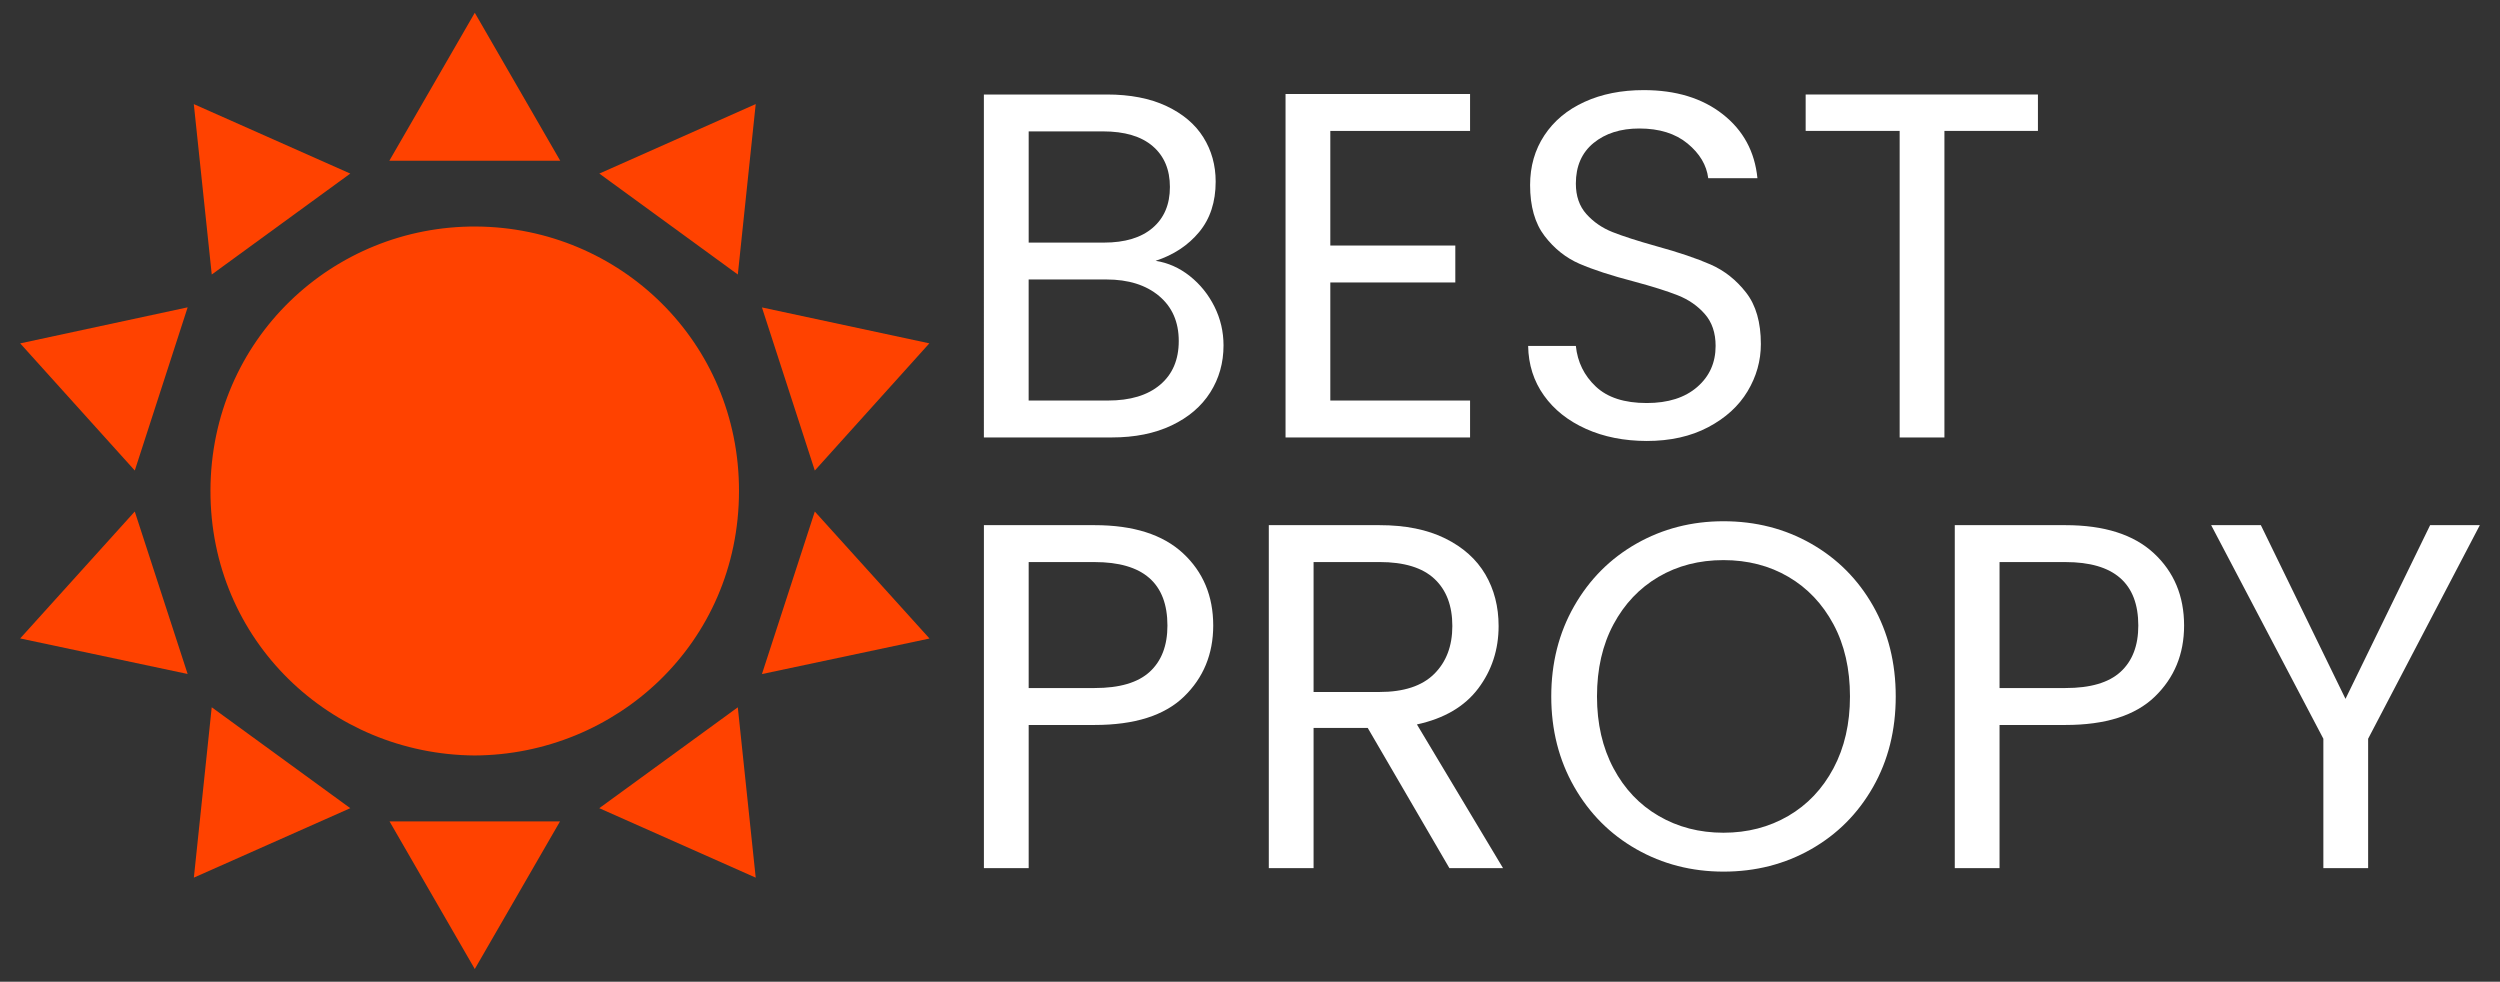
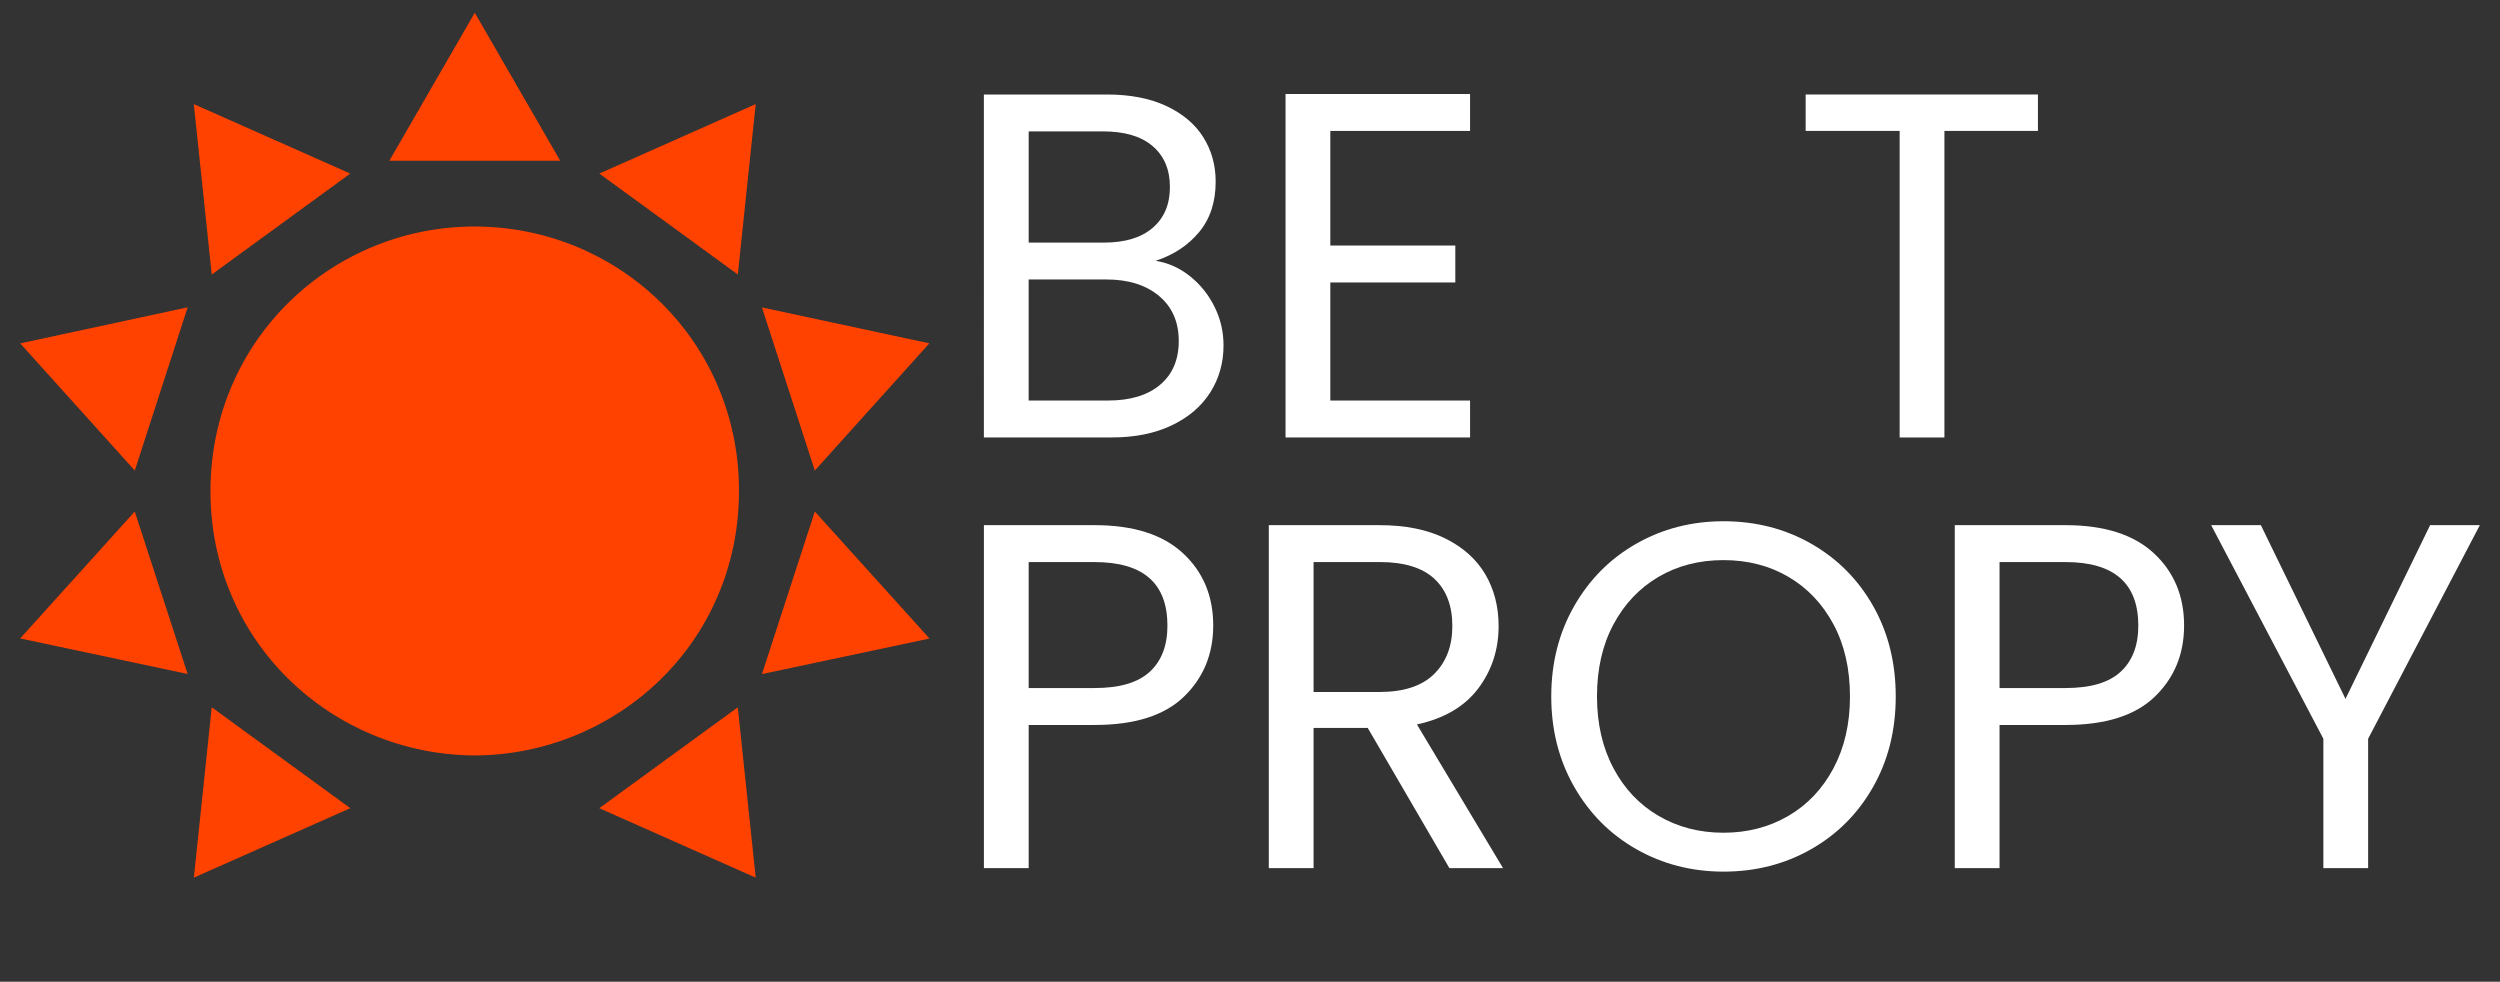
<svg xmlns="http://www.w3.org/2000/svg" version="1.1" id="Camada_1" x="0px" y="0px" viewBox="0 0 932 366" style="enable-background:new 0 0 932 366;" xml:space="preserve">
  <rect x="0" y="0" width="932" height="366" fill="#333333" stroke="none" />
  <style type="text/css">
	.st0{fill:#FF5400;}
	.st1{fill:#0001B4;}
	.st2{fill:#FFFFFF;}
	.st3{fill:#F3CF00;}
	.st4{fill:#020202;}
	.st5{fill:#050505;}
	.st6{fill:#0D0D0D;}
	.st7{fill:#040404;}
	.st8{fill:#060606;}
	.st9{fill:#0B0B0B;}
	.st10{fill:#111111;}
	.st11{fill:#070707;}
	.st12{fill:#151515;}
	.st13{fill:#171717;}
	.st14{fill:#1D1D1D;}
	.st15{fill:#363636;}
	.st16{fill:#222222;}
	.st17{fill:#D0D0D0;}
	.st18{fill:#474747;}
	.st19{fill:#303030;}
	.st20{fill:#3F3F3F;}
	.st21{fill:#2C2C2C;}
	.st22{fill:#333333;}
	.st23{fill:#434343;}
	.st24{fill:#373737;}
	.st25{fill:#2D2D2D;}
	.st26{fill:#424242;}
	.st27{fill:#3C3C3C;}
	.st28{fill:#454545;}
	.st29{fill:#030303;}
	.st30{fill:#131313;}
	.st31{fill:#1C1C1C;}
	.st32{fill:#191919;}
	.st33{fill:#464646;}
	.st34{fill:#212121;}
	.st35{fill:#232323;}
	.st36{fill:#B9B9B9;}
	.st37{fill:#BBBBBB;}
	.st38{fill:#343434;}
	.st39{fill:#1B1B1B;}
	.st40{fill:#1E1E1E;}
	.st41{fill:#FED900;}
	.st42{fill:#FF4200;}
</style>
  <g>
    <path class="st42" d="M176.88,281.64c-53.66-0.42-98.56-42.82-98.42-98.79c0.14-56.43,45.68-98.74,99.09-98.4   c53.54,0.34,98,43.01,97.95,98.6C275.45,239.97,229.58,281.42,176.88,281.64z" />
    <path class="st42" d="M177,4.76c10.7,18.52,21.18,36.68,31.86,55.17c-21.39,0-42.28,0-63.72,0C155.78,41.5,166.27,23.34,177,4.76z" />
    <path class="st42" d="M69.96,114.57c-6.65,20.52-13.09,40.42-19.71,60.84c-14.33-15.9-28.3-31.4-42.72-47.4   C28.4,123.52,48.81,119.12,69.96,114.57z" />
    <path class="st42" d="M130.58,64.71c-17.38,12.66-34.26,24.97-51.64,37.63c-2.24-21.26-4.43-42.06-6.69-63.53   C91.84,47.5,110.87,55.96,130.58,64.71z" />
    <path class="st42" d="M303.76,175.42c-6.65-20.51-13.08-40.35-19.71-60.81c20.92,4.49,41.42,8.89,62.41,13.39   C332.11,143.93,318.14,159.45,303.76,175.42z" />
    <path class="st42" d="M281.73,327.19c-19.79-8.79-38.83-17.24-58.32-25.9c17.28-12.59,34.16-24.88,51.64-37.61   C277.29,284.95,279.46,305.65,281.73,327.19z" />
    <path class="st42" d="M130.58,301.29c-19.49,8.65-38.53,17.11-58.31,25.89c2.24-21.37,4.42-42.14,6.66-63.51   C96.3,276.33,113.25,288.67,130.58,301.29z" />
    <path class="st42" d="M275.06,102.34c-17.43-12.7-34.3-25-51.63-37.63c19.58-8.7,38.61-17.16,58.3-25.91   C279.48,60.24,277.3,81,275.06,102.34z" />
    <path class="st42" d="M346.52,238.04c-21.14,4.48-41.44,8.79-62.47,13.25c6.62-20.35,13.05-40.11,19.71-60.59   C318.11,206.58,332.06,222.03,346.52,238.04z" />
    <path class="st42" d="M50.24,190.69c6.64,20.4,13.06,40.12,19.71,60.57c-20.9-4.43-41.26-8.75-62.43-13.25   C21.81,222.19,35.76,206.73,50.24,190.69z" />
-     <path class="st42" d="M208.77,306.22c-10.69,18.52-21.07,36.5-31.77,55.03c-10.69-18.51-21.13-36.59-31.78-55.03   C166.59,306.22,187.37,306.22,208.77,306.22z" />
  </g>
  <g>
    <path class="st2" d="M443.57,102.92c3.85,3.06,6.91,6.85,9.17,11.37c2.26,4.53,3.39,9.36,3.39,14.49c0,6.48-1.65,12.32-4.95,17.52   c-3.3,5.2-8.1,9.3-14.4,12.29c-6.3,3-13.73,4.49-22.29,4.49h-47.7V35.23h45.86c8.68,0,16.08,1.44,22.2,4.31   c6.11,2.88,10.7,6.76,13.76,11.65c3.06,4.89,4.59,10.4,4.59,16.51c0,7.58-2.05,13.85-6.15,18.8c-4.1,4.95-9.51,8.53-16.24,10.73   C435.47,97.97,439.72,99.86,443.57,102.92z M383.49,90.44h28.07c7.83,0,13.88-1.83,18.16-5.5c4.28-3.67,6.42-8.74,6.42-15.23   c0-6.48-2.14-11.56-6.42-15.23c-4.28-3.67-10.46-5.5-18.53-5.5h-27.7V90.44z M432.47,143.46c4.65-3.91,6.97-9.36,6.97-16.33   c0-7.09-2.45-12.69-7.34-16.79c-4.89-4.1-11.44-6.15-19.63-6.15h-28.99v45.13h29.54C421.34,149.33,427.82,147.38,432.47,143.46z" />
    <path class="st2" d="M495.94,48.8v42.74h46.6v13.76h-46.6v44.03h52.1v13.76h-68.79V35.04h68.79V48.8H495.94z" />
-     <path class="st2" d="M591.24,159.88c-6.67-3-11.9-7.15-15.68-12.47c-3.79-5.32-5.75-11.47-5.87-18.44h17.79   c0.61,5.99,3.09,11.04,7.43,15.13c4.34,4.1,10.67,6.15,18.99,6.15c7.95,0,14.22-1.99,18.8-5.96c4.59-3.97,6.88-9.08,6.88-15.32   c0-4.89-1.35-8.87-4.04-11.92c-2.69-3.06-6.05-5.38-10.09-6.97c-4.04-1.59-9.48-3.3-16.33-5.14c-8.44-2.2-15.2-4.4-20.27-6.6   c-5.08-2.2-9.42-5.66-13.02-10.36c-3.61-4.71-5.41-11.04-5.41-18.99c0-6.97,1.77-13.15,5.32-18.53c3.55-5.38,8.53-9.54,14.95-12.47   c6.42-2.94,13.79-4.4,22.11-4.4c11.98,0,21.8,3,29.44,8.99c7.64,5.99,11.95,13.94,12.93,23.85h-18.34   c-0.61-4.89-3.18-9.2-7.71-12.93c-4.53-3.73-10.52-5.6-17.98-5.6c-6.97,0-12.66,1.81-17.06,5.41c-4.4,3.61-6.6,8.65-6.6,15.13   c0,4.65,1.31,8.44,3.94,11.37c2.63,2.94,5.87,5.17,9.72,6.7c3.85,1.53,9.26,3.27,16.24,5.23c8.44,2.32,15.23,4.62,20.36,6.88   c5.14,2.26,9.54,5.75,13.21,10.46c3.67,4.71,5.5,11.1,5.5,19.17c0,6.24-1.65,12.11-4.95,17.61c-3.3,5.5-8.19,9.97-14.68,13.39   c-6.48,3.43-14.13,5.14-22.93,5.14C605.46,164.37,597.91,162.88,591.24,159.88z" />
    <path class="st2" d="M759.74,35.23V48.8h-34.86v114.29h-16.69V48.8h-35.04V35.23H759.74z" />
    <path class="st2" d="M441.37,259.72c-7.28,7.03-18.38,10.55-33.3,10.55h-24.58v53.38h-16.69V195.78h41.28   c14.43,0,25.41,3.49,32.93,10.46c7.52,6.97,11.28,15.96,11.28,26.97C452.28,243.85,448.64,252.68,441.37,259.72z M428.62,250.45   c4.4-4.04,6.6-9.78,6.6-17.24c0-15.78-9.05-23.67-27.15-23.67h-24.58v46.96h24.58C417.36,256.51,424.21,254.49,428.62,250.45z" />
    <path class="st2" d="M540.34,323.65l-30.45-52.28H489.7v52.28h-16.69V195.78h41.28c9.66,0,17.82,1.65,24.49,4.95   c6.67,3.3,11.65,7.77,14.95,13.39c3.3,5.63,4.95,12.05,4.95,19.26c0,8.81-2.54,16.57-7.61,23.3c-5.08,6.73-12.69,11.19-22.84,13.39   l32.1,53.57H540.34z M489.7,257.97h24.58c9.05,0,15.84-2.23,20.36-6.7c4.52-4.46,6.79-10.43,6.79-17.89   c0-7.58-2.23-13.45-6.7-17.61c-4.47-4.16-11.28-6.24-20.45-6.24H489.7V257.97z" />
    <path class="st2" d="M610.05,316.59c-9.79-5.56-17.52-13.33-23.21-23.3c-5.69-9.97-8.53-21.19-8.53-33.66s2.84-23.69,8.53-33.66   c5.69-9.97,13.42-17.73,23.21-23.3c9.78-5.56,20.61-8.35,32.47-8.35c11.99,0,22.87,2.78,32.65,8.35   c9.78,5.57,17.49,13.3,23.12,23.21c5.62,9.91,8.44,21.16,8.44,33.75c0,12.6-2.81,23.85-8.44,33.75   c-5.63,9.91-13.33,17.64-23.12,23.21c-9.79,5.57-20.67,8.35-32.65,8.35C630.65,324.93,619.83,322.15,610.05,316.59z M666.64,304.2   c7.15-4.16,12.78-10.09,16.88-17.79c4.1-7.71,6.15-16.63,6.15-26.78c0-10.27-2.05-19.23-6.15-26.88   c-4.1-7.64-9.69-13.54-16.79-17.7c-7.09-4.16-15.17-6.24-24.22-6.24c-9.05,0-17.12,2.08-24.21,6.24   c-7.09,4.16-12.69,10.06-16.79,17.7c-4.1,7.65-6.15,16.6-6.15,26.88c0,10.15,2.05,19.08,6.15,26.78   c4.1,7.71,9.72,13.64,16.88,17.79c7.15,4.16,15.19,6.24,24.12,6.24C651.44,310.44,659.49,308.36,666.64,304.2z" />
    <path class="st2" d="M803.31,259.72c-7.28,7.03-18.38,10.55-33.3,10.55h-24.58v53.38h-16.69V195.78h41.28   c14.43,0,25.41,3.49,32.93,10.46c7.52,6.97,11.28,15.96,11.28,26.97C814.23,243.85,810.59,252.68,803.31,259.72z M790.56,250.45   c4.4-4.04,6.6-9.78,6.6-17.24c0-15.78-9.05-23.67-27.15-23.67h-24.58v46.96h24.58C779.31,256.51,786.16,254.49,790.56,250.45z" />
    <path class="st2" d="M924.48,195.78l-41.64,79.62v48.25h-16.69V275.4l-41.83-79.62h18.53l31.55,64.76l31.55-64.76H924.48z" />
  </g>
</svg>